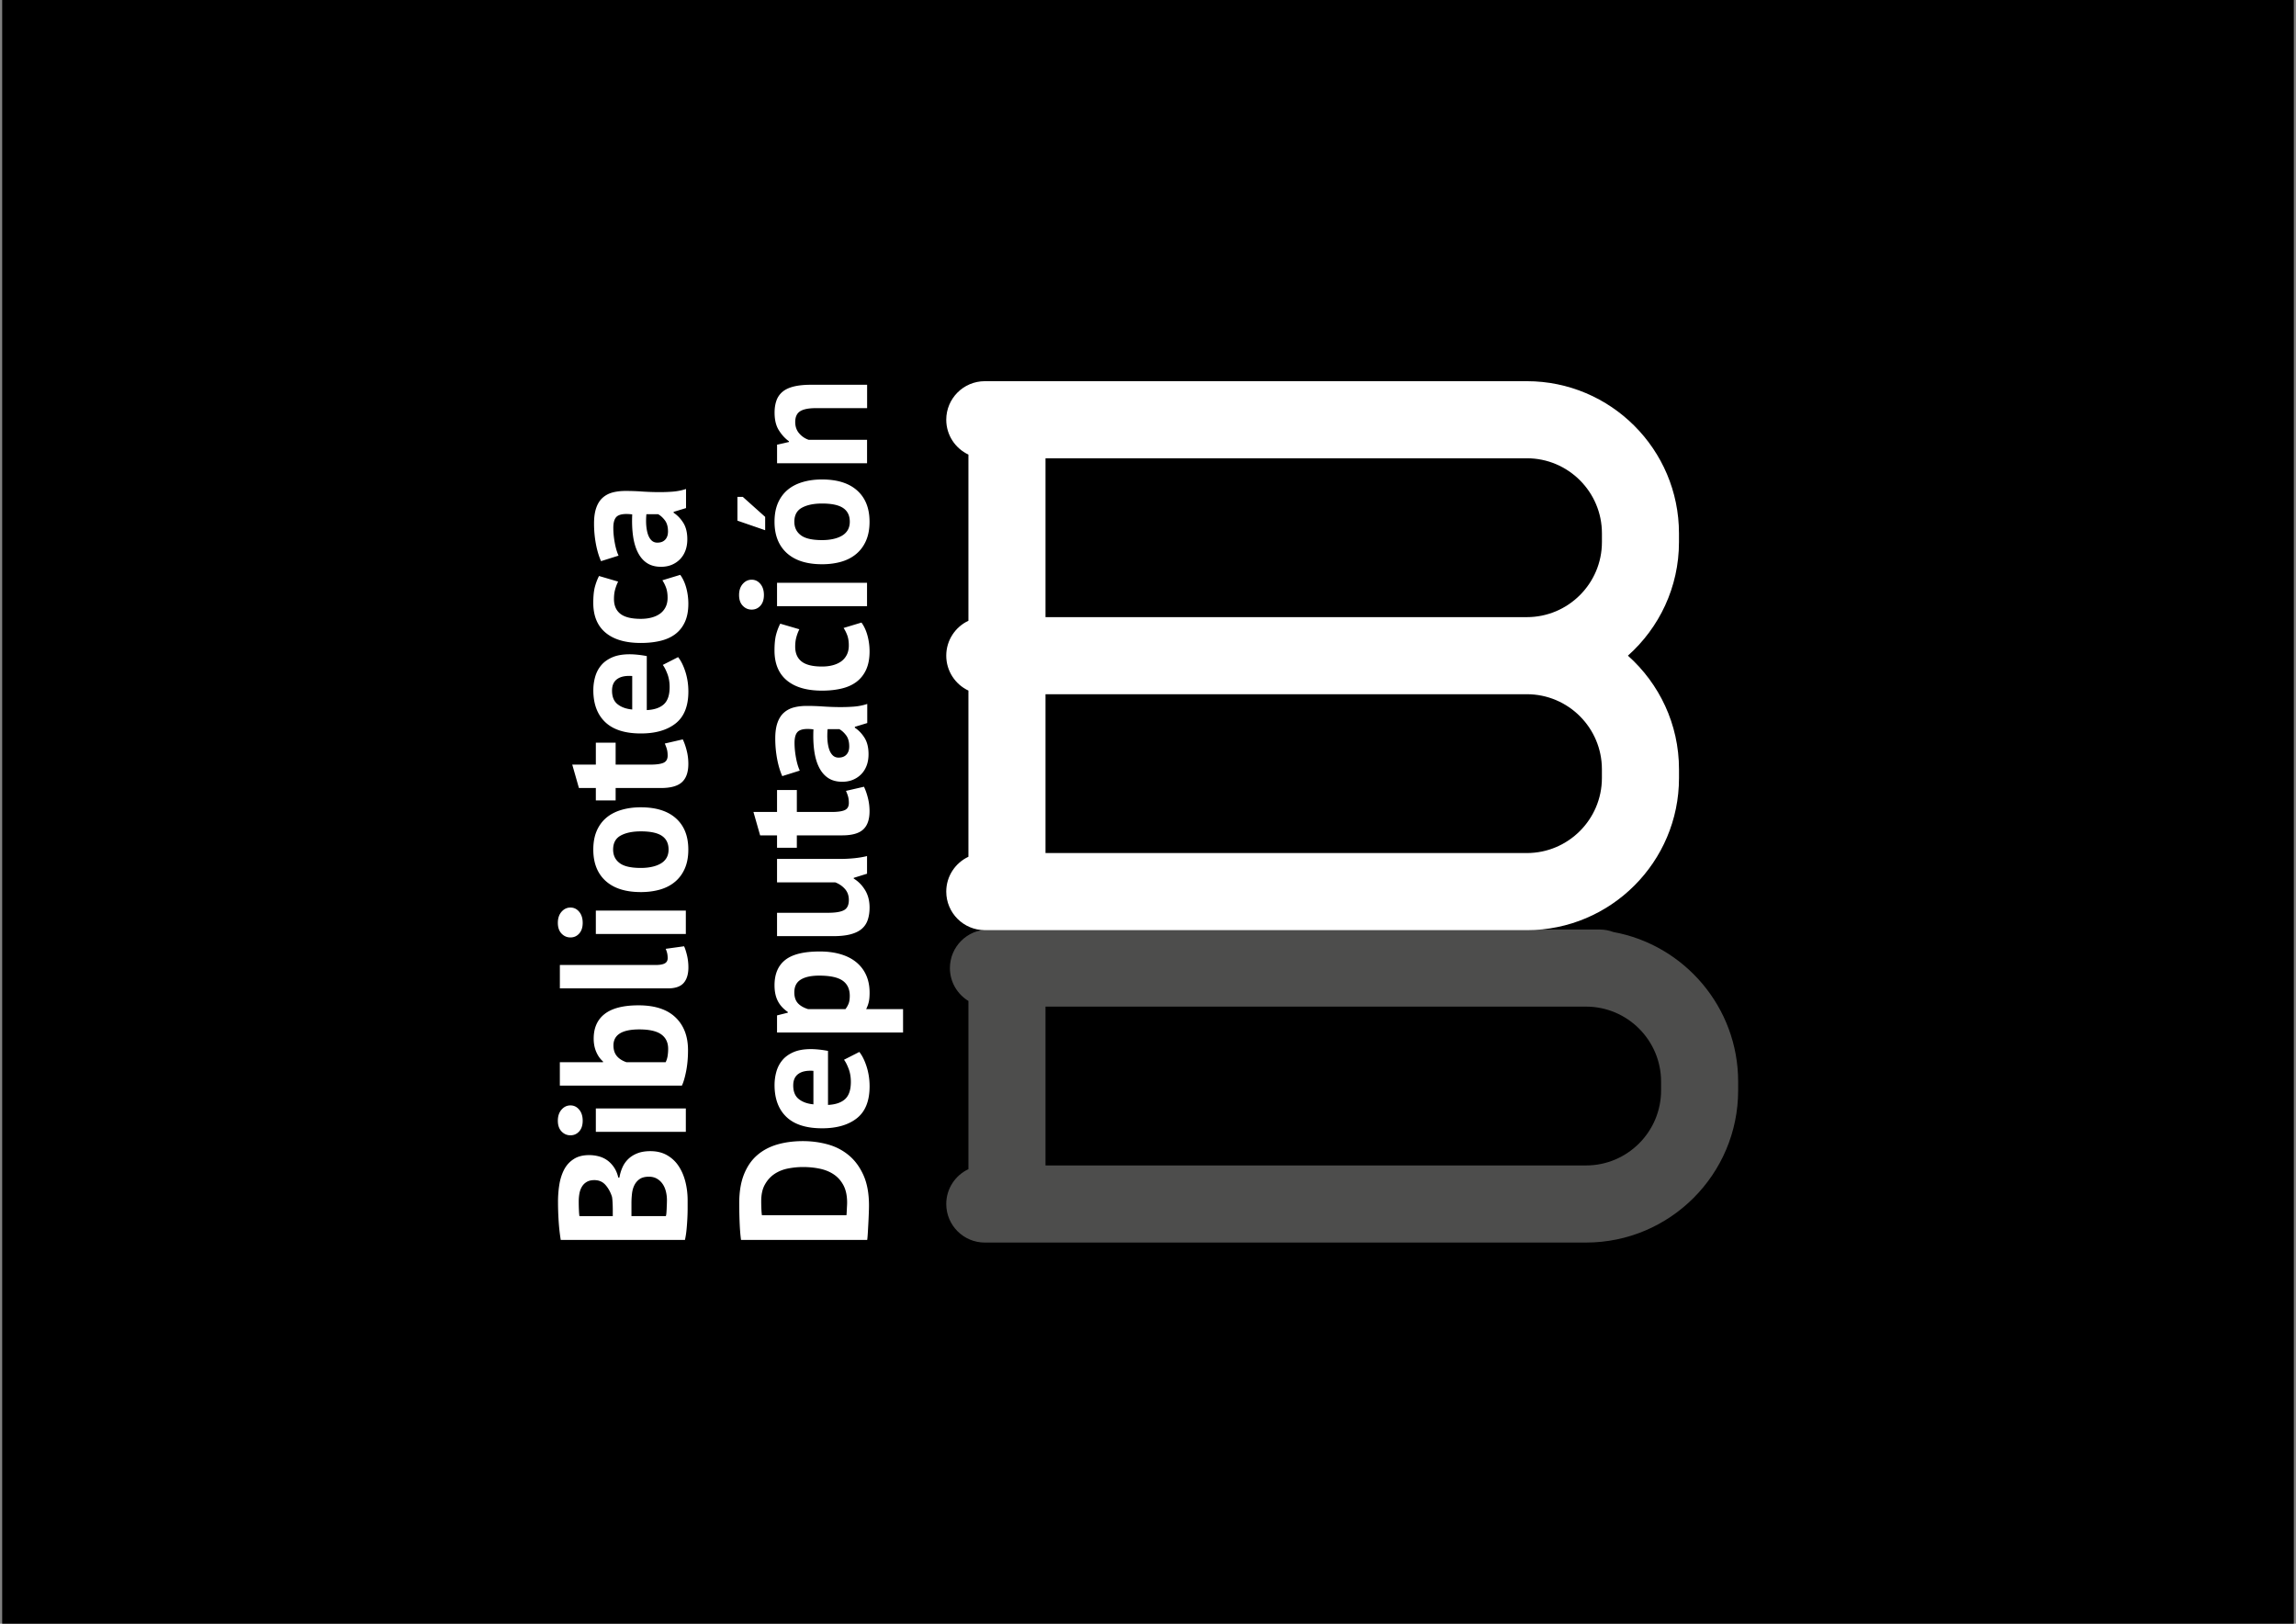
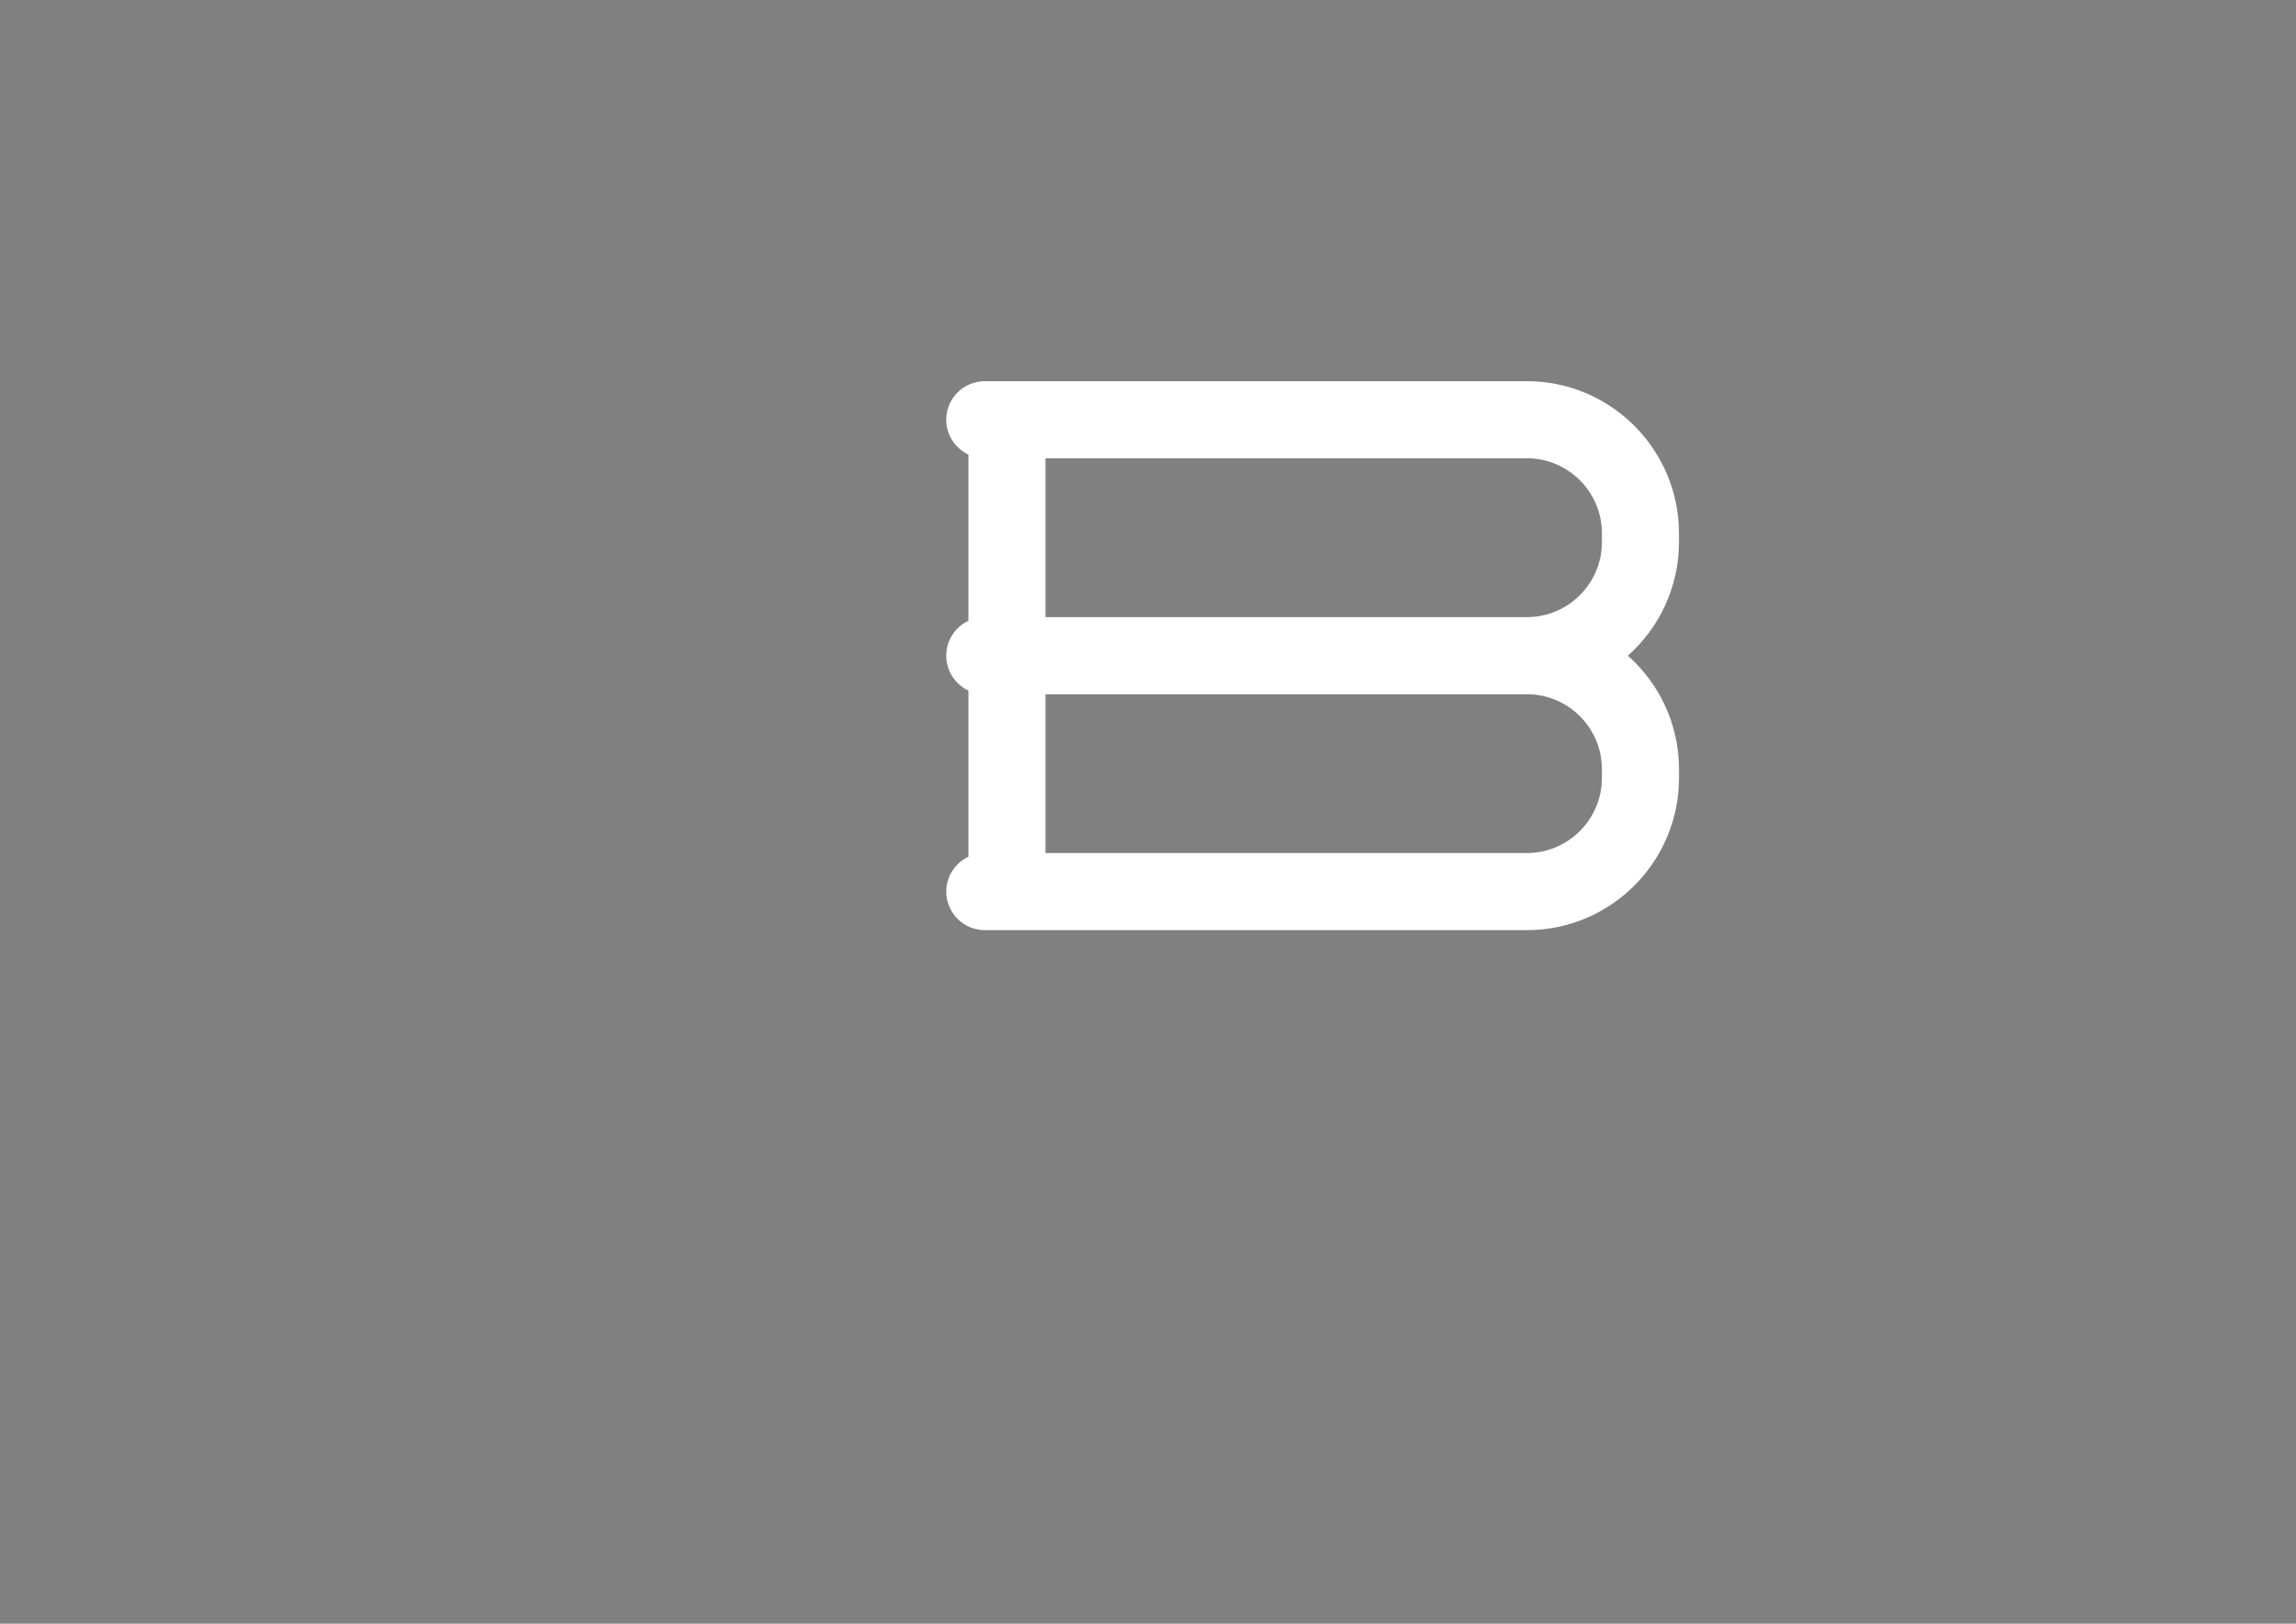
<svg xmlns="http://www.w3.org/2000/svg" xml:space="preserve" id="Capa_1" x="0" y="0" style="enable-background:new 0 0 841.89 595.28" version="1.1" viewBox="0 0 841.89 595.28">
  <rect x="0" y="0" width="841.89" height="595.28" fill="#808080" stroke="none" />
  <style>
    .st0{fill:#fff}
  </style>
-   <path d="M.8-1.73h840.29V597H.8z" />
-   <path d="M216.03 423.48c1.14 0 2.29.14 3.43.43 1.14.29 2.19.76 3.13 1.42.95.66 1.78 1.52 2.51 2.57.73 1.06 1.27 2.33 1.62 3.83h.4c.22-1.32.59-2.57 1.12-3.76a9.72 9.72 0 0 1 2.18-3.1c.92-.88 2.05-1.57 3.37-2.08 1.32-.51 2.88-.76 4.69-.76 2.38 0 4.43.51 6.17 1.52 1.74 1.01 3.16 2.36 4.26 4.06 1.1 1.69 1.91 3.62 2.44 5.78s.79 4.38.79 6.67v2.87c0 1.17-.03 2.42-.1 3.76-.07 1.34-.16 2.71-.3 4.09-.13 1.39-.33 2.65-.59 3.8h-45.54a73.606 73.606 0 0 1-.73-6.34 111.378 111.378 0 0 1-.27-7.65c0-2.15.16-4.26.49-6.3.33-2.04.92-3.87 1.75-5.48.84-1.61 2-2.89 3.5-3.86 1.5-.99 3.4-1.47 5.68-1.47zm8.65 19.47c0-.62-.02-1.33-.07-2.15-.04-.81-.11-1.49-.2-2.01-.52-1.67-1.3-3.11-2.35-4.32-1.05-1.21-2.42-1.82-4.11-1.82-1.13 0-2.07.22-2.81.66a4.92 4.92 0 0 0-1.76 1.75c-.44.73-.74 1.55-.91 2.48-.17.93-.26 1.89-.26 2.91 0 1.14.02 2.2.07 3.17.04.97.1 1.72.19 2.24h12.22v-2.91zm19.87-2.97c0-1.1-.13-2.17-.39-3.2-.26-1.03-.66-1.95-1.21-2.74a6.376 6.376 0 0 0-2.06-1.91c-.83-.48-1.81-.73-2.94-.73-1.44 0-2.57.29-3.4.86-.83.57-1.47 1.32-1.93 2.24-.46.92-.75 1.96-.88 3.1-.13 1.15-.2 2.29-.2 3.43v4.82h12.61c.09-.22.15-.57.2-1.06.04-.48.07-1 .1-1.55.02-.55.04-1.12.07-1.72.02-.58.03-1.1.03-1.54zM209.17 416.22c-1.28 0-2.36-.47-3.27-1.42-.9-.95-1.35-2.25-1.35-3.93 0-1.67.45-3.03 1.35-4.06.9-1.03 1.99-1.55 3.27-1.55s2.34.52 3.2 1.55c.86 1.03 1.29 2.39 1.29 4.06 0 1.67-.43 2.98-1.29 3.93-.86.95-1.92 1.42-3.2 1.42zm9.31-1.26v-8.58h33v8.58h-33zM205.28 398v-8.58h15.84v-.26c-1.06-.93-1.89-2.11-2.51-3.56-.62-1.45-.92-3.06-.92-4.82 0-3.96 1.35-6.98 4.06-9.07 2.71-2.09 6.83-3.14 12.38-3.14 5.94 0 10.45 1.46 13.53 4.39 3.08 2.93 4.62 6.94 4.62 12.04 0 2.82-.23 5.39-.69 7.72-.46 2.33-.98 4.09-1.55 5.28h-44.76zm19.66-14.72c0 1.58.41 2.87 1.22 3.86.82.99 1.99 1.75 3.53 2.28h14.39c.35-.7.59-1.46.72-2.28.13-.81.2-1.68.2-2.61 0-2.33-.85-4.1-2.54-5.31s-4.39-1.82-8.08-1.82c-6.29.01-9.44 1.97-9.44 5.88zM240.39 353.78c1.54 0 2.66-.2 3.37-.59.71-.4 1.06-1.03 1.06-1.91 0-.53-.04-1.05-.13-1.55-.09-.51-.28-1.13-.59-1.88l6.73-.93c.35.7.7 1.78 1.06 3.23.35 1.45.53 2.95.53 4.49 0 2.51-.58 4.42-1.75 5.74-1.16 1.32-3.09 1.98-5.78 1.98h-39.6v-8.58h35.1zM209.17 343.68c-1.28 0-2.36-.47-3.27-1.42-.9-.95-1.35-2.25-1.35-3.93 0-1.67.45-3.03 1.35-4.06.9-1.03 1.99-1.55 3.27-1.55s2.34.52 3.2 1.55 1.29 2.39 1.29 4.06c0 1.67-.43 2.98-1.29 3.93s-1.92 1.42-3.2 1.42zm9.31-1.26v-8.58h33v8.58h-33zM234.98 327.05c-5.59 0-9.89-1.36-12.91-4.09-3.01-2.73-4.52-6.56-4.52-11.48 0-2.64.42-4.93 1.25-6.86.84-1.94 2.01-3.54 3.53-4.82 1.52-1.28 3.35-2.23 5.51-2.87 2.16-.64 4.53-.96 7.13-.96 5.59 0 9.89 1.35 12.9 4.06 3.02 2.71 4.52 6.52 4.52 11.45 0 2.64-.42 4.93-1.26 6.87-.83 1.94-2.01 3.55-3.53 4.85-1.52 1.3-3.35 2.27-5.51 2.91-2.14.62-4.52.94-7.11.94zm0-8.85c1.45 0 2.8-.13 4.03-.4 1.23-.26 2.31-.66 3.23-1.19.92-.53 1.64-1.22 2.15-2.08.5-.86.76-1.88.76-3.07 0-2.24-.81-3.91-2.44-5.02-1.63-1.1-4.2-1.65-7.72-1.65-3.04 0-5.49.51-7.36 1.52s-2.81 2.73-2.81 5.15c0 2.11.79 3.76 2.38 4.95 1.57 1.2 4.17 1.79 7.78 1.79zM218.48 293.45v-4.55h-6.2l-2.45-8.58h8.65v-8.05h7.26v8.05h12.67c2.29 0 3.93-.23 4.92-.69.99-.46 1.48-1.33 1.48-2.61 0-.88-.09-1.64-.26-2.28-.17-.64-.44-1.35-.79-2.15l6.6-1.52c.57 1.19 1.06 2.57 1.45 4.16.4 1.58.59 3.19.59 4.82 0 3.04-.78 5.27-2.34 6.7-1.56 1.43-4.12 2.15-7.69 2.15h-16.63v4.55h-7.26zM248.64 240.91c1.06 1.32 1.95 3.11 2.68 5.38.72 2.27 1.09 4.68 1.09 7.23 0 5.32-1.55 9.22-4.65 11.68-3.1 2.46-7.36 3.7-12.77 3.7-5.81 0-10.17-1.39-13.07-4.16-2.9-2.77-4.36-6.67-4.36-11.68 0-1.67.22-3.3.66-4.88.44-1.58 1.16-2.99 2.18-4.22 1.01-1.23 2.38-2.22 4.09-2.97 1.72-.75 3.85-1.12 6.4-1.12.92 0 1.91.06 2.97.17 1.06.11 2.16.27 3.3.49v19.8c2.77-.13 4.86-.85 6.27-2.14 1.41-1.3 2.11-3.4 2.11-6.3 0-1.8-.28-3.42-.83-4.85-.55-1.43-1.11-2.52-1.68-3.27l5.61-2.86zm-24.22 12.28c0 2.24.67 3.91 2.02 4.98 1.34 1.08 3.13 1.73 5.38 1.95v-12.28c-2.38-.17-4.2.19-5.48 1.09-1.28.9-1.92 2.32-1.92 4.26zM249.43 210.75c.97 1.32 1.7 2.92 2.21 4.79.5 1.87.76 3.8.76 5.78 0 2.64-.42 4.87-1.26 6.7-.83 1.83-2.01 3.31-3.53 4.46-1.52 1.14-3.35 1.97-5.51 2.48-2.16.51-4.53.76-7.13.76-5.59 0-9.89-1.25-12.91-3.76-3.01-2.51-4.52-6.16-4.52-10.96 0-2.42.2-4.37.59-5.84.4-1.47.9-2.8 1.52-3.99l7 2.05c-.49 1.01-.86 2.01-1.12 3-.27.99-.4 2.12-.4 3.4 0 2.38.78 4.18 2.34 5.41 1.56 1.23 4.06 1.85 7.49 1.85 1.41 0 2.7-.15 3.89-.46 1.19-.31 2.22-.77 3.1-1.39a6.57 6.57 0 0 0 2.08-2.41c.51-.99.76-2.14.76-3.47 0-1.45-.19-2.68-.56-3.7-.37-1.01-.83-1.91-1.35-2.71l6.55-1.99zM220.39 205.73c-.79-1.76-1.42-3.85-1.88-6.27a40.58 40.58 0 0 1-.69-7.59c0-2.29.28-4.2.83-5.74.55-1.54 1.33-2.76 2.34-3.66 1.01-.9 2.22-1.54 3.63-1.92 1.41-.37 2.99-.56 4.75-.56 1.94 0 3.88.06 5.84.2 1.96.13 3.88.21 5.78.23 1.89.02 3.73-.03 5.51-.16 1.78-.13 3.47-.46 5.05-.99v7l-4.55 1.39v.33c1.36.88 2.54 2.1 3.53 3.66.99 1.56 1.49 3.58 1.49 6.04 0 1.54-.23 2.93-.69 4.16-.46 1.23-1.12 2.29-1.98 3.17-.86.88-1.87 1.56-3.04 2.05-1.16.48-2.48.73-3.93.73-2.02 0-3.73-.45-5.11-1.35-1.39-.9-2.51-2.2-3.37-3.9-.86-1.69-1.45-3.72-1.78-6.07-.33-2.35-.43-4.98-.3-7.89-2.46-.31-4.23-.13-5.31.53-1.08.66-1.62 2.14-1.62 4.42 0 1.72.18 3.53.53 5.45.35 1.91.82 3.49 1.39 4.72l-6.42 2.02zm24.55-10.89c0-1.72-.38-3.08-1.15-4.09-.77-1.01-1.6-1.76-2.48-2.24h-4.29c-.13 1.36-.15 2.67-.07 3.93.09 1.25.29 2.36.59 3.33.31.97.75 1.74 1.32 2.31.57.57 1.3.86 2.18.86 1.23 0 2.19-.36 2.87-1.09.69-.73 1.03-1.73 1.03-3.01zM271.72 454.57c-.13-.92-.24-1.97-.33-3.13-.09-1.17-.15-2.36-.2-3.6a183.92 183.92 0 0 1-.13-6.73c0-4.09.57-7.59 1.71-10.49 1.15-2.9 2.75-5.26 4.82-7.06 2.07-1.81 4.53-3.12 7.39-3.96 2.86-.83 6.01-1.25 9.44-1.25 3.12 0 6.14.4 9.04 1.19 2.9.79 5.48 2.11 7.72 3.96 2.25 1.85 4.05 4.28 5.41 7.29 1.36 3.01 2.05 6.74 2.05 11.19 0 .7-.02 1.64-.07 2.8-.04 1.17-.1 2.38-.16 3.63-.07 1.25-.13 2.45-.2 3.6s-.14 2-.23 2.57h-46.26zm7.4-14.19c0 .97.02 1.95.07 2.94.04.99.11 1.73.2 2.21h30.96c.05-.17.08-.47.1-.89.02-.42.05-.87.07-1.35.02-.48.05-.94.07-1.39.02-.44.03-.77.03-.99 0-2.55-.45-4.68-1.35-6.37-.9-1.69-2.1-3.03-3.6-4.02-1.49-.99-3.22-1.68-5.18-2.08-1.96-.4-3.97-.59-6.04-.59-1.81 0-3.62.18-5.45.53-1.82.35-3.46 1-4.92 1.95-1.45.95-2.64 2.23-3.56 3.86-.94 1.61-1.4 3.68-1.4 6.19zM315.09 385.66c1.06 1.32 1.95 3.11 2.68 5.38.72 2.27 1.09 4.68 1.09 7.23 0 5.32-1.55 9.22-4.65 11.68-3.1 2.46-7.36 3.7-12.77 3.7-5.81 0-10.17-1.39-13.07-4.16-2.9-2.77-4.36-6.67-4.36-11.68 0-1.67.22-3.3.66-4.88.44-1.58 1.16-2.99 2.18-4.22 1.01-1.23 2.38-2.22 4.09-2.97 1.72-.75 3.85-1.12 6.4-1.12.92 0 1.91.06 2.97.17 1.06.11 2.16.27 3.3.49v19.8c2.77-.13 4.86-.85 6.27-2.14 1.41-1.3 2.11-3.4 2.11-6.3 0-1.8-.28-3.42-.83-4.85-.55-1.43-1.11-2.52-1.68-3.27l5.61-2.86zm-24.23 12.28c0 2.24.67 3.91 2.02 4.98 1.34 1.08 3.13 1.73 5.38 1.95v-12.28c-2.38-.17-4.2.19-5.48 1.09-1.28.9-1.92 2.32-1.92 4.26zM284.92 378.53v-6.27l3.96-.99v-.26c-1.67-1.14-2.9-2.5-3.69-4.06-.79-1.56-1.19-3.47-1.19-5.71 0-4.14 1.31-7.24 3.93-9.31 2.62-2.07 6.83-3.1 12.64-3.1 2.82 0 5.36.33 7.62.99 2.27.66 4.19 1.64 5.78 2.94 1.58 1.3 2.8 2.88 3.63 4.75.84 1.87 1.26 4.02 1.26 6.44 0 1.36-.1 2.49-.3 3.37-.2.88-.52 1.76-.96 2.64h13.53v8.58h-46.21zm6.34-14.72c0 1.67.42 2.98 1.26 3.93.84.95 2.09 1.68 3.76 2.21h13.73c.48-.62.87-1.29 1.15-2.01.29-.73.43-1.68.43-2.87 0-2.46-.87-4.31-2.61-5.54-1.74-1.23-4.61-1.85-8.61-1.85-2.9 0-5.15.48-6.73 1.45-1.59.96-2.38 2.53-2.38 4.68zM284.92 334.64h18.74c2.69 0 4.62-.32 5.81-.96 1.19-.64 1.78-1.88 1.78-3.73 0-1.63-.48-2.98-1.45-4.06-.97-1.08-2.15-1.88-3.56-2.41h-21.32v-8.58h22.97c1.81 0 3.58-.09 5.31-.26 1.74-.18 3.31-.44 4.72-.79v6.47l-4.88 1.52v.26c1.67 1.01 3.06 2.42 4.16 4.22 1.1 1.8 1.65 3.94 1.65 6.4 0 1.67-.22 3.17-.66 4.49-.44 1.32-1.16 2.42-2.18 3.3-1.01.88-2.38 1.55-4.09 2.01-1.72.46-3.87.69-6.47.69h-20.53v-8.57zM284.92 310.81v-4.55h-6.2l-2.45-8.58h8.65v-8.05h7.26v8.05h12.67c2.29 0 3.93-.23 4.92-.69.99-.46 1.48-1.33 1.48-2.61 0-.88-.09-1.64-.26-2.28-.17-.64-.44-1.35-.79-2.15l6.6-1.52c.57 1.19 1.06 2.57 1.45 4.16.4 1.58.59 3.19.59 4.82 0 3.04-.78 5.27-2.34 6.7-1.56 1.43-4.12 2.15-7.69 2.15h-16.63v4.55h-7.26zM286.84 284.54c-.79-1.76-1.42-3.85-1.88-6.27a40.58 40.58 0 0 1-.69-7.59c0-2.29.28-4.2.83-5.74.55-1.54 1.33-2.76 2.34-3.66 1.01-.9 2.22-1.54 3.63-1.92 1.41-.37 2.99-.56 4.75-.56 1.94 0 3.88.06 5.84.2 1.96.13 3.88.21 5.78.23 1.89.02 3.73-.03 5.51-.16 1.78-.13 3.47-.46 5.05-.99v7l-4.55 1.39v.33c1.36.88 2.54 2.1 3.53 3.66.99 1.56 1.49 3.58 1.49 6.04 0 1.54-.23 2.93-.69 4.16-.46 1.23-1.12 2.29-1.98 3.17-.86.88-1.87 1.56-3.04 2.05-1.16.48-2.48.73-3.93.73-2.02 0-3.73-.45-5.11-1.35-1.39-.9-2.51-2.2-3.37-3.9-.86-1.69-1.45-3.72-1.78-6.07-.33-2.35-.43-4.98-.3-7.89-2.46-.31-4.23-.13-5.31.53-1.08.66-1.62 2.14-1.62 4.42 0 1.72.18 3.53.53 5.45.35 1.91.82 3.49 1.39 4.72l-6.42 2.02zm24.55-10.89c0-1.72-.38-3.08-1.15-4.09-.77-1.01-1.6-1.76-2.48-2.24h-4.29c-.13 1.36-.15 2.67-.07 3.93.09 1.25.29 2.36.59 3.33.31.97.75 1.74 1.32 2.31.57.57 1.3.86 2.18.86 1.23 0 2.19-.36 2.87-1.09.69-.73 1.03-1.73 1.03-3.01zM315.88 228.24c.97 1.32 1.7 2.92 2.21 4.79.5 1.87.76 3.8.76 5.78 0 2.64-.42 4.87-1.26 6.7-.83 1.83-2.01 3.31-3.53 4.46-1.52 1.14-3.35 1.97-5.51 2.47-2.16.51-4.53.76-7.13.76-5.59 0-9.89-1.25-12.91-3.76-3.01-2.51-4.52-6.16-4.52-10.96 0-2.42.2-4.37.59-5.84.4-1.47.9-2.8 1.52-3.99l7 2.05c-.49 1.01-.86 2.01-1.12 3-.27.99-.4 2.12-.4 3.4 0 2.38.78 4.18 2.34 5.41 1.56 1.23 4.06 1.85 7.49 1.85 1.41 0 2.7-.15 3.89-.46 1.19-.31 2.22-.77 3.1-1.39a6.57 6.57 0 0 0 2.08-2.41c.51-.99.76-2.14.76-3.47 0-1.45-.19-2.68-.56-3.7-.37-1.01-.83-1.91-1.35-2.71l6.55-1.98zM275.62 223.49c-1.28 0-2.36-.47-3.27-1.42s-1.35-2.25-1.35-3.93c0-1.67.45-3.03 1.35-4.06.9-1.03 1.99-1.55 3.27-1.55s2.34.52 3.2 1.55c.86 1.03 1.29 2.39 1.29 4.06 0 1.67-.43 2.98-1.29 3.93s-1.92 1.42-3.2 1.42zm9.3-1.25v-8.58h33v8.58h-33zM301.43 206.86c-5.59 0-9.89-1.36-12.91-4.09-3.01-2.73-4.52-6.56-4.52-11.48 0-2.64.42-4.93 1.25-6.86.84-1.94 2.02-3.54 3.53-4.82 1.52-1.28 3.35-2.23 5.51-2.87 2.16-.64 4.53-.96 7.13-.96 5.59 0 9.89 1.35 12.9 4.06 3.02 2.71 4.52 6.52 4.52 11.45 0 2.64-.42 4.93-1.26 6.87-.83 1.94-2.01 3.55-3.53 4.85-1.52 1.3-3.35 2.27-5.51 2.91-2.14.62-4.52.94-7.11.94zm0-8.85c1.45 0 2.8-.13 4.03-.4 1.23-.26 2.31-.66 3.23-1.19.92-.53 1.64-1.22 2.15-2.08.5-.86.76-1.88.76-3.07 0-2.24-.81-3.91-2.44-5.02-1.63-1.1-4.2-1.65-7.72-1.65-3.04 0-5.49.51-7.36 1.52s-2.81 2.73-2.81 5.15c0 2.11.79 3.76 2.38 4.95 1.57 1.2 4.17 1.79 7.78 1.79zm-31.03-7.13v-8.71h1.98l8.19 7.33v4.89l-10.17-3.51zM317.93 149.63h-18.75c-2.68 0-4.62.39-5.81 1.16-1.19.77-1.78 2.08-1.78 3.93 0 1.63.47 3 1.42 4.12a7.876 7.876 0 0 0 3.53 2.41h21.39v8.58h-33v-6.8l4.36-.99v-.26c-1.41-1.01-2.64-2.35-3.69-4.02-1.06-1.67-1.58-3.83-1.58-6.47 0-1.63.22-3.08.66-4.36a7.317 7.317 0 0 1 2.18-3.23c1.01-.88 2.39-1.54 4.12-1.98 1.74-.44 3.89-.66 6.44-.66h20.53v8.57z" class="st0" />
-   <path d="M591.56 341.69c-1.55-.58-3.21-.91-4.96-.91H362.44c-7.8 0-14.13 6.33-14.13 14.13 0 5.11 2.72 9.58 6.79 12.06v61.66c-4.8 2.26-8.13 7.12-8.13 12.78 0 7.8 6.33 14.13 14.13 14.13H581.56c30.76 0 55.78-25.02 55.78-55.78v-3.2c0-27.36-19.78-50.15-45.78-54.87zm17.52 58.06c0 15.17-12.34 27.52-27.52 27.52h-198.2v-58.23h198.2c15.17 0 27.52 12.34 27.52 27.52v3.19z" style="fill:#4d4d4c" />
  <path d="M615.64 198.73v-3.2c0-30.76-25.02-55.78-55.78-55.78H361.1c-7.8 0-14.13 6.33-14.13 14.13 0 5.66 3.33 10.52 8.13 12.78v60.92c-4.81 2.26-8.13 7.14-8.13 12.8s3.33 10.54 8.13 12.8v60.92c-4.8 2.26-8.13 7.12-8.13 12.78 0 7.8 6.33 14.13 14.13 14.13H559.87c30.76 0 55.78-25.02 55.78-55.78v-3.2c0-16.55-7.25-31.42-18.73-41.65 11.48-10.23 18.72-25.11 18.72-41.65zm-28.26 83.29v3.2c0 15.17-12.34 27.52-27.52 27.52h-176.5v-58.23h176.5c15.18 0 27.52 12.34 27.52 27.51zm-204.02-55.77v-58.24h176.51c15.17 0 27.52 12.34 27.52 27.52v3.2c0 15.17-12.34 27.52-27.52 27.52H383.36z" class="st0" />
</svg>